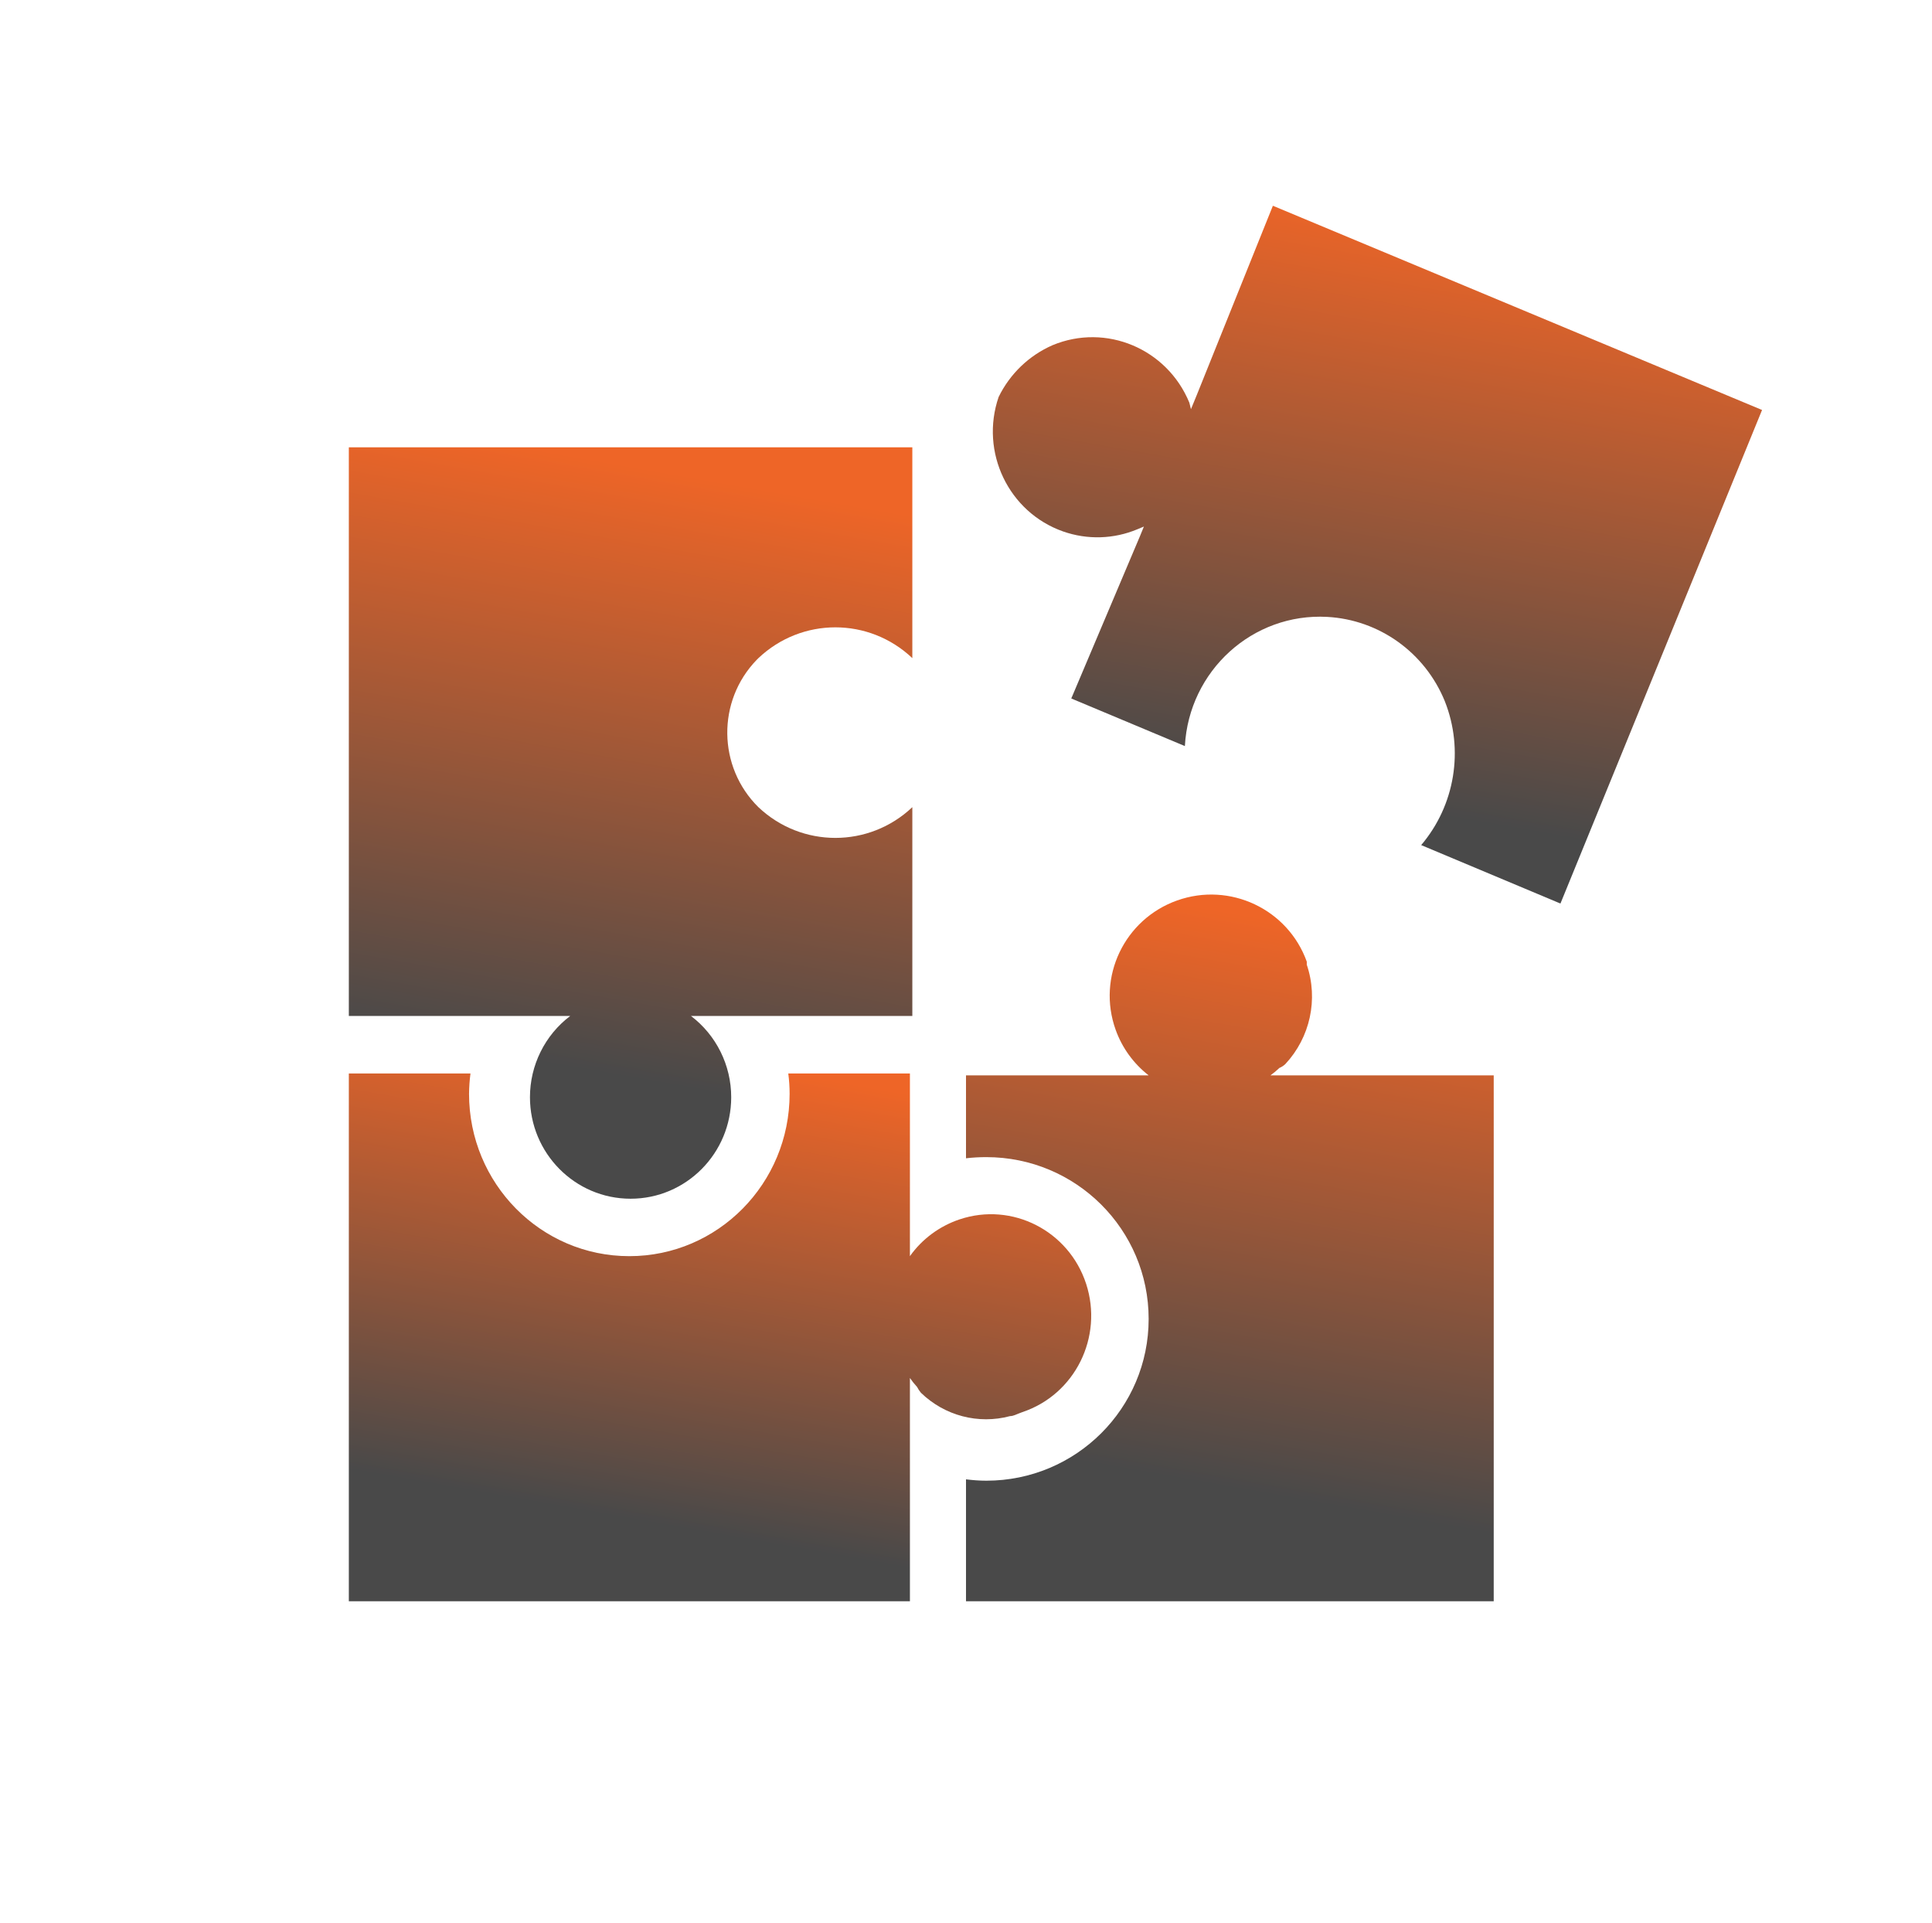
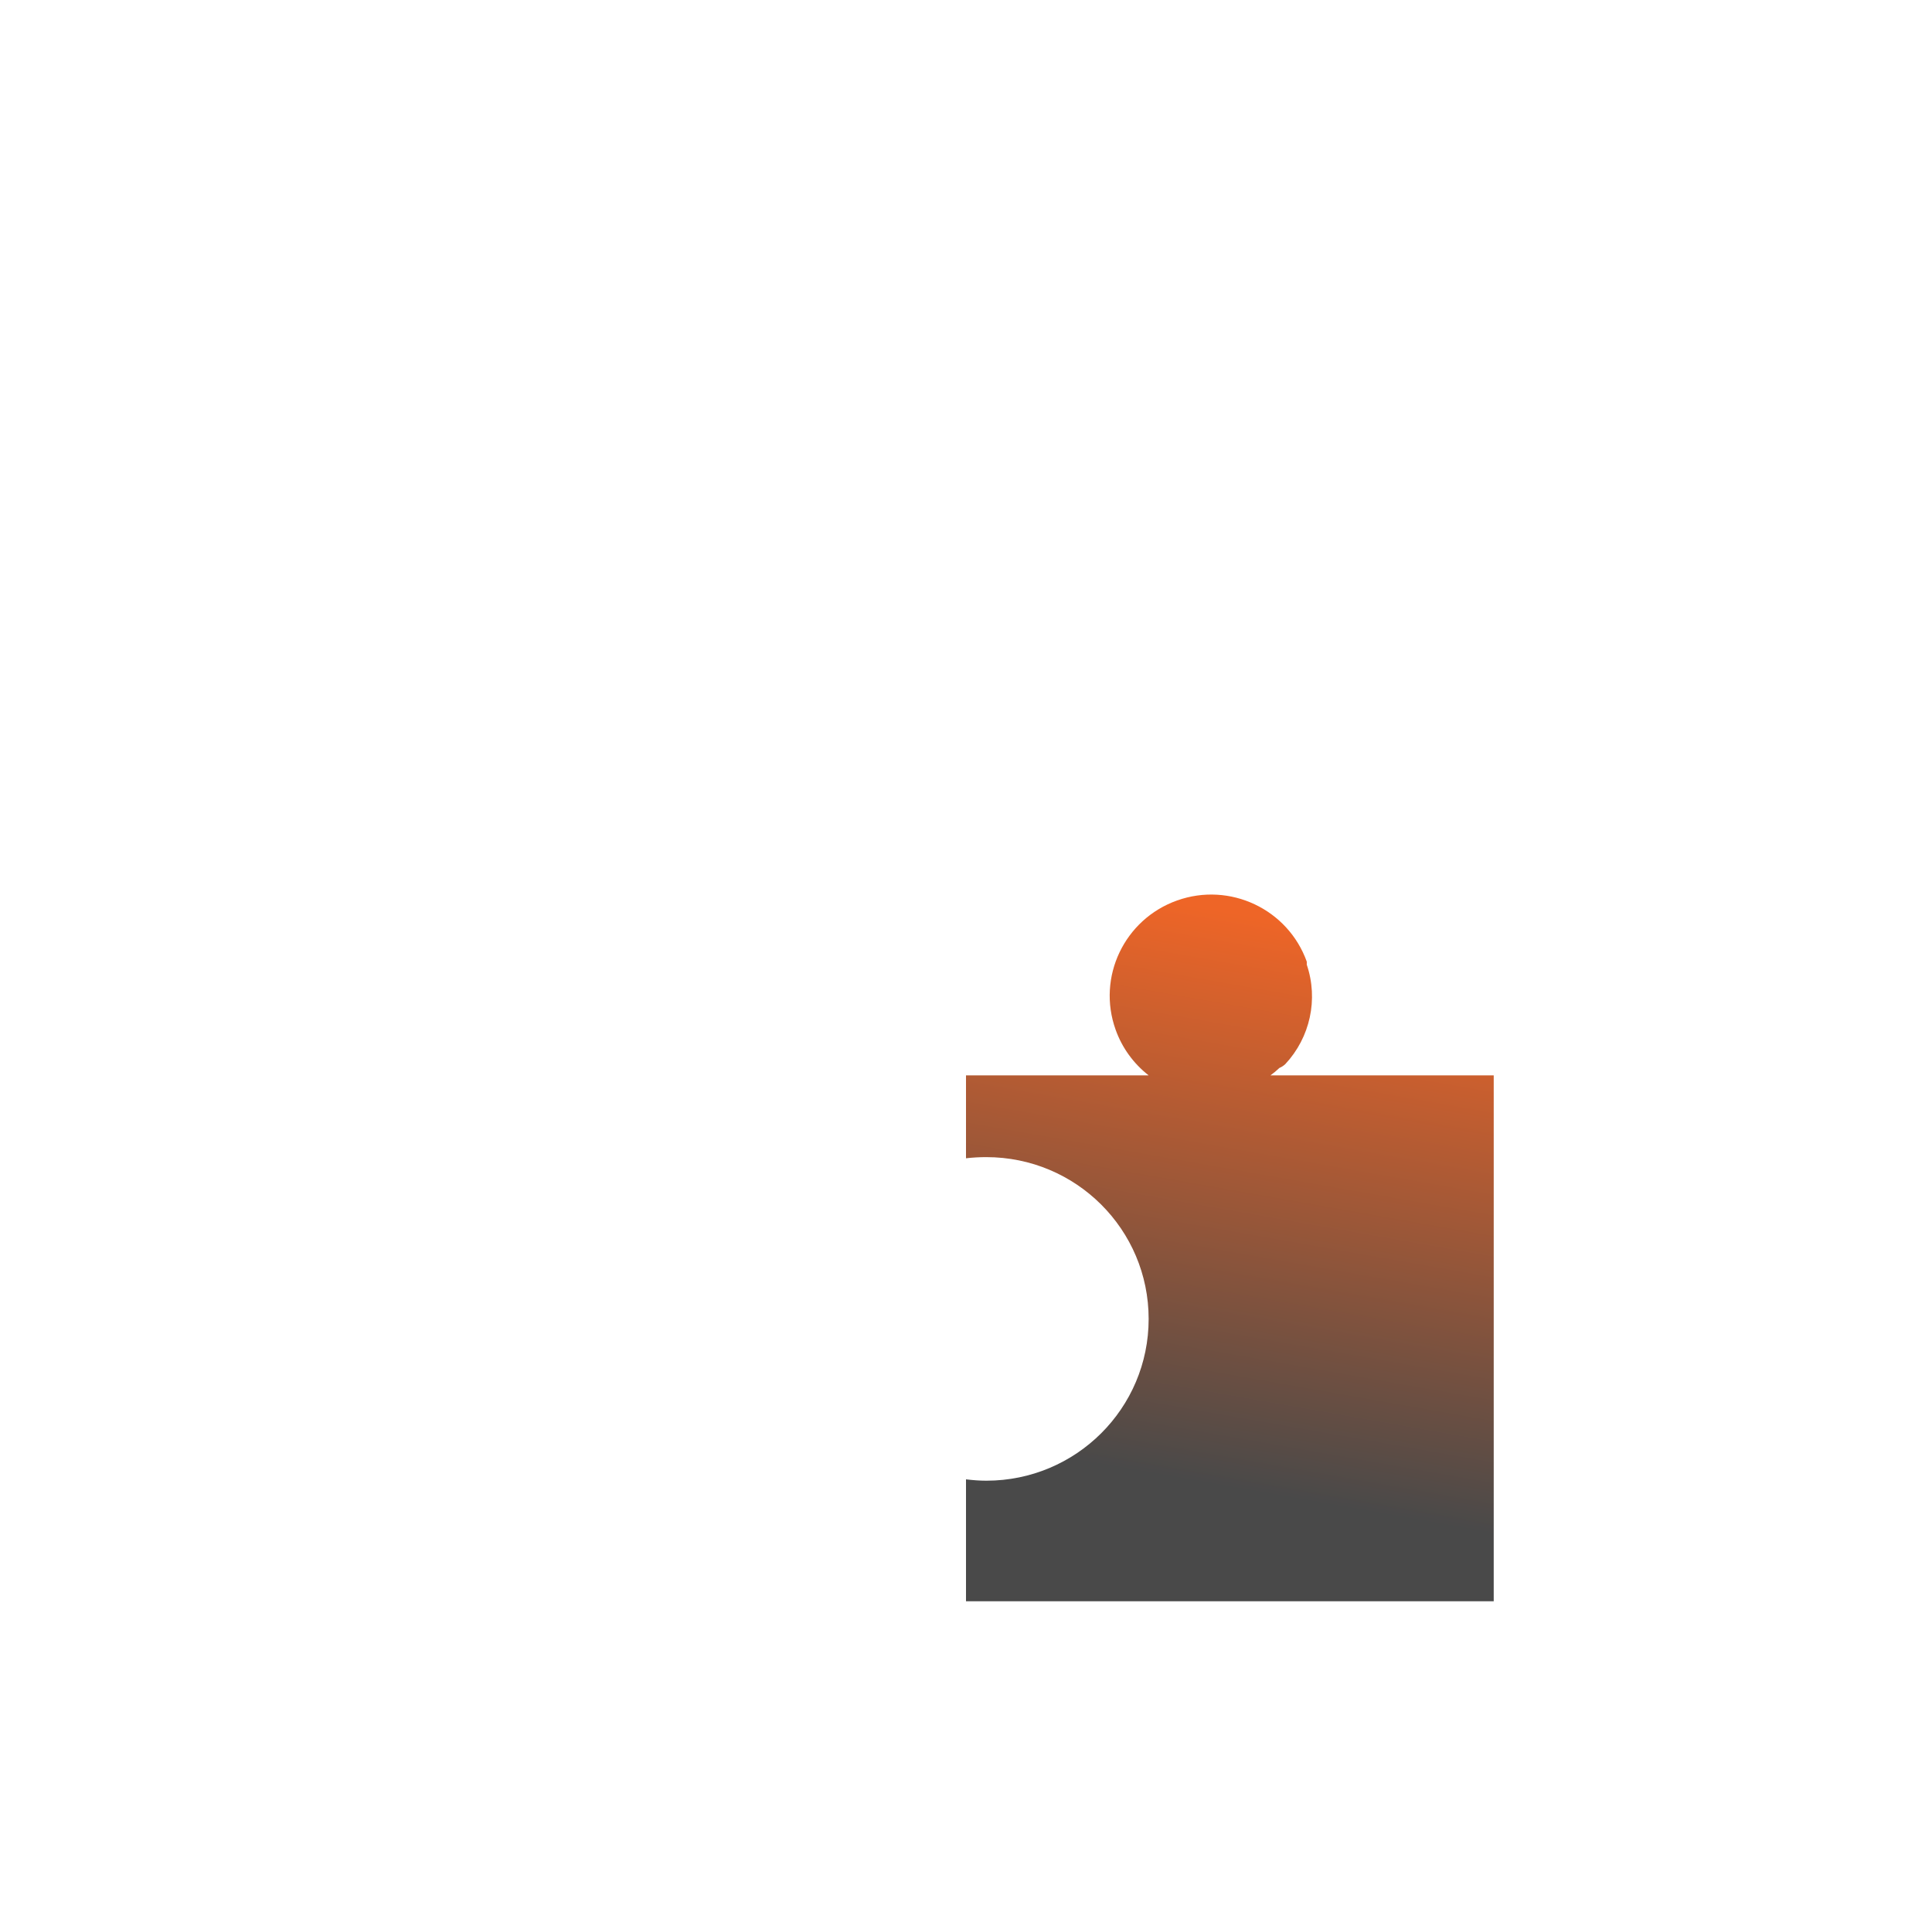
<svg xmlns="http://www.w3.org/2000/svg" width="216" height="215" xml:space="preserve">
  <defs>
    <linearGradient x1="2488.03" y1="1190.18" x2="2503.97" y2="1099.82" gradientUnits="userSpaceOnUse" spreadMethod="reflect" id="fill0">
      <stop offset="0" stop-color="#494949" />
      <stop offset="0.2" stop-color="#494949" />
      <stop offset="0.92" stop-color="#EE6527" />
      <stop offset="1" stop-color="#EE6527" />
    </linearGradient>
    <linearGradient x1="2416.2" y1="1268.21" x2="2428.8" y2="1196.79" gradientUnits="userSpaceOnUse" spreadMethod="reflect" id="fill1">
      <stop offset="0" stop-color="#494949" />
      <stop offset="0.2" stop-color="#494949" />
      <stop offset="0.92" stop-color="#EE6527" />
      <stop offset="1" stop-color="#EE6527" />
    </linearGradient>
    <linearGradient x1="2471.86" y1="1265.85" x2="2487.14" y2="1179.15" gradientUnits="userSpaceOnUse" spreadMethod="reflect" id="fill2">
      <stop offset="0" stop-color="#494949" />
      <stop offset="0.2" stop-color="#494949" />
      <stop offset="0.92" stop-color="#EE6527" />
      <stop offset="1" stop-color="#EE6527" />
    </linearGradient>
    <linearGradient x1="2404.37" y1="1221.12" x2="2420.63" y2="1128.88" gradientUnits="userSpaceOnUse" spreadMethod="reflect" id="fill3">
      <stop offset="0" stop-color="#494949" />
      <stop offset="0.2" stop-color="#494949" />
      <stop offset="0.92" stop-color="#EE6527" />
      <stop offset="1" stop-color="#EE6527" />
    </linearGradient>
  </defs>
  <g transform="translate(-2342 -1083)">
-     <path d="M2461.77 1161.08 2461.77 1161.08 2474.47 1166.4C2474.93 1157.97 2482.05 1151.5 2490.39 1151.96 2496.2 1152.28 2501.31 1155.94 2503.53 1161.38 2505.69 1166.82 2504.67 1173.02 2500.89 1177.47L2516.19 1183.89 2516.46 1184 2539 1128.83 2484.31 1106 2475.8 1127.16 2475.8 1127.16 2475.15 1128.74 2474.97 1128.01C2472.48 1121.97 2465.65 1119.1 2459.67 1121.59 2457.05 1122.74 2454.92 1124.78 2453.65 1127.37 2451.53 1133.54 2454.77 1140.27 2460.86 1142.41 2463.57 1143.36 2466.53 1143.27 2469.17 1142.16L2469.89 1141.86 2469.46 1142.91 2469.46 1142.91Z" fill="url(#fill0)" fill-rule="evenodd" />
-     <path d="M2456.31 1240.85C2462.19 1238.88 2465.37 1232.46 2463.43 1226.51 2461.49 1220.57 2455.15 1217.34 2449.28 1219.31 2447.05 1220.06 2445.1 1221.49 2443.73 1223.42L2443.73 1203 2430.13 1203C2430.23 1203.75 2430.28 1204.51 2430.28 1205.27 2430.28 1215.3 2422.26 1223.42 2412.36 1223.42 2402.46 1223.42 2394.44 1215.3 2394.44 1205.27 2394.45 1204.51 2394.5 1203.75 2394.6 1203L2381 1203 2381 1262 2443.73 1262 2443.73 1237.04C2443.97 1237.39 2444.24 1237.72 2444.53 1238.04 2444.65 1238.27 2444.79 1238.49 2444.96 1238.69 2447.61 1241.26 2451.38 1242.25 2454.93 1241.3 2455.31 1241.3 2455.67 1241.08 2456.02 1240.96Z" fill="url(#fill1)" fill-rule="evenodd" />
    <path d="M2484.04 1203.21C2484.39 1202.96 2484.72 1202.68 2485.04 1202.38 2485.28 1202.28 2485.51 1202.13 2485.7 1201.95 2488.48 1198.97 2489.41 1194.7 2488.1 1190.84L2488.1 1190.5C2485.99 1184.62 2479.5 1181.56 2473.6 1183.66 2467.7 1185.76 2464.62 1192.23 2466.73 1198.11 2467.45 1200.13 2468.73 1201.89 2470.42 1203.21L2450 1203.21 2450 1212.48C2450.75 1212.39 2451.51 1212.35 2452.27 1212.35 2462.3 1212.35 2470.42 1220.44 2470.42 1230.44 2470.42 1240.43 2462.3 1248.52 2452.27 1248.52 2451.51 1248.52 2450.75 1248.46 2450 1248.37L2450 1262 2509 1262 2509 1203.21Z" fill="url(#fill2)" fill-rule="evenodd" />
-     <path d="M2444 1156.57 2444 1133 2381 1133 2381 1196.57 2405.75 1196.57C2402.92 1198.71 2401.25 1202.08 2401.25 1205.65 2401.25 1211.92 2406.29 1217 2412.5 1217 2418.71 1217 2423.75 1211.92 2423.75 1205.65 2423.75 1202.08 2422.08 1198.71 2419.25 1196.57L2444 1196.57 2444 1173.23C2439.16 1177.81 2431.63 1177.81 2426.79 1173.23 2422.23 1168.73 2422.14 1161.36 2426.6 1156.76 2426.66 1156.69 2426.72 1156.63 2426.79 1156.57 2431.63 1151.98 2439.16 1151.98 2444 1156.57Z" fill="url(#fill3)" fill-rule="evenodd" />
  </g>
</svg>